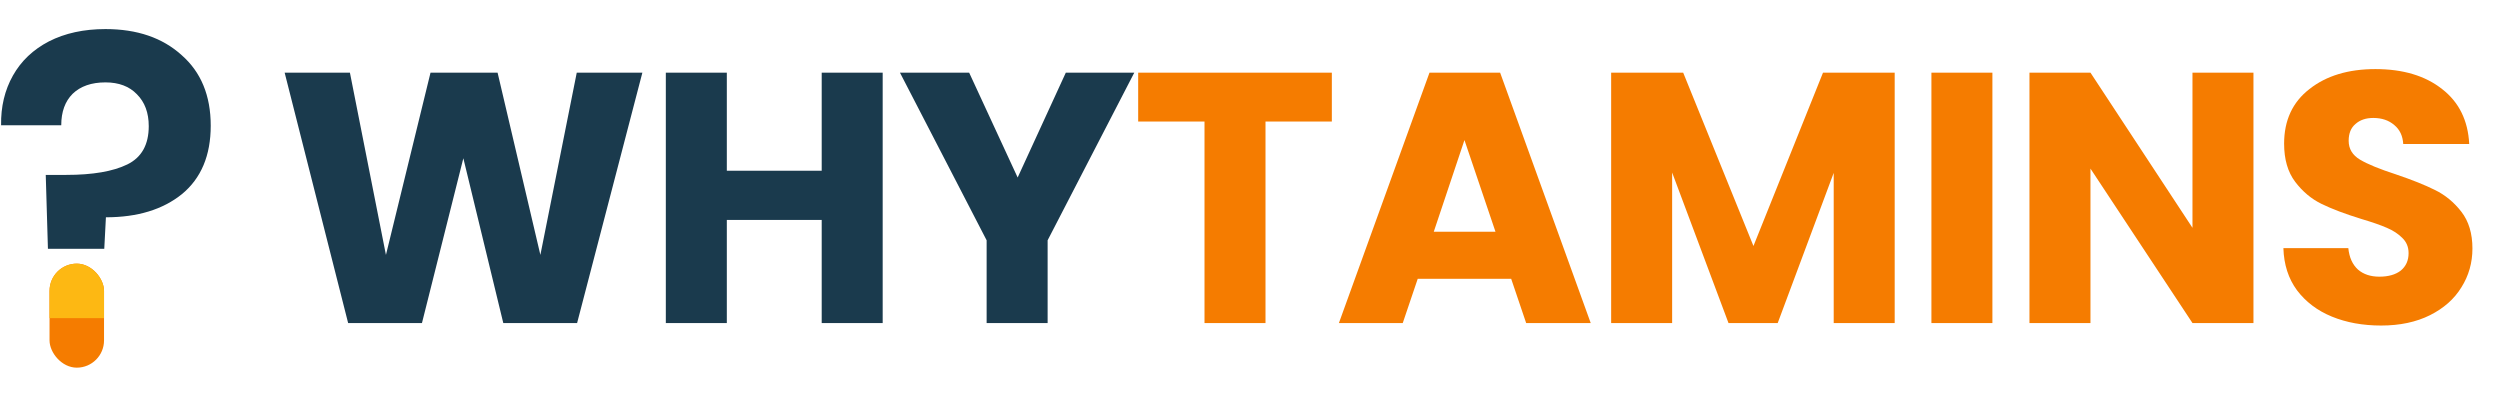
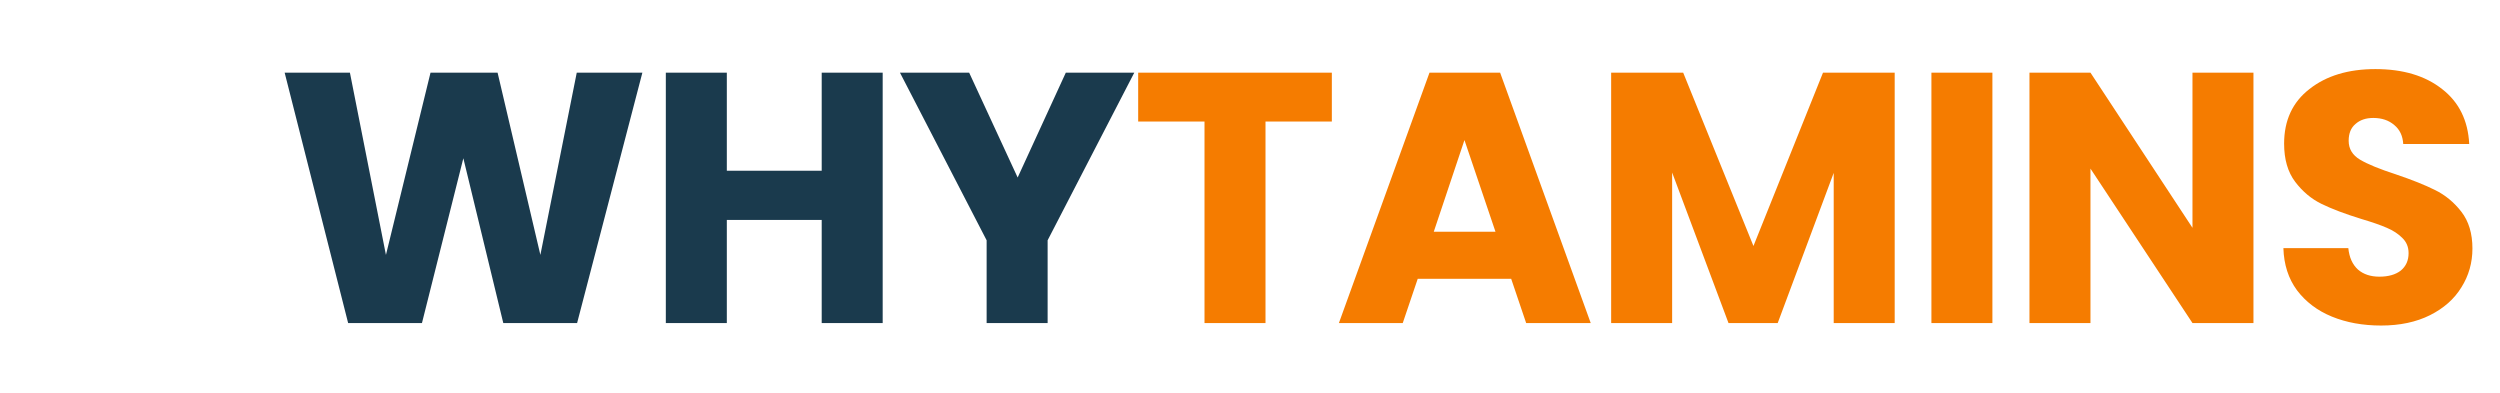
<svg xmlns="http://www.w3.org/2000/svg" width="178" height="28" viewBox="0 0 178 28" fill="none">
  <g clip-path="url(#clip0_32_824)">
-     <path d="M7.508 2.07C9.758 2.07 11.564 2.687 12.927 3.92C14.312 5.131 15.004 6.807 15.004 8.949C15.004 11.069 14.322 12.691 12.96 13.816C11.597 14.919 9.79 15.471 7.541 15.471L7.411 17.97H3.42L3.257 12.453H4.718C6.6 12.453 8.049 12.205 9.066 11.707C10.082 11.21 10.591 10.301 10.591 8.982C10.591 8.03 10.31 7.273 9.747 6.71C9.206 6.148 8.46 5.866 7.508 5.866C6.513 5.866 5.734 6.137 5.172 6.678C4.631 7.218 4.361 7.965 4.361 8.917H0.078C0.056 7.597 0.337 6.418 0.921 5.38C1.505 4.341 2.36 3.53 3.485 2.946C4.631 2.362 5.972 2.07 7.508 2.07ZM5.399 25.725C4.577 25.725 3.896 25.476 3.355 24.978C2.836 24.459 2.576 23.821 2.576 23.064C2.576 22.307 2.836 21.68 3.355 21.182C3.896 20.663 4.577 20.403 5.399 20.403C6.199 20.403 6.859 20.663 7.378 21.182C7.898 21.68 8.157 22.307 8.157 23.064C8.157 23.821 7.898 24.459 7.378 24.978C6.859 25.476 6.199 25.725 5.399 25.725Z" fill="#1A3A4D" />
+     <path d="M7.508 2.07C9.758 2.07 11.564 2.687 12.927 3.92C14.312 5.131 15.004 6.807 15.004 8.949C15.004 11.069 14.322 12.691 12.96 13.816C11.597 14.919 9.79 15.471 7.541 15.471L7.411 17.97H3.42L3.257 12.453H4.718C6.6 12.453 8.049 12.205 9.066 11.707C10.082 11.21 10.591 10.301 10.591 8.982C10.591 8.03 10.31 7.273 9.747 6.71C9.206 6.148 8.46 5.866 7.508 5.866C4.631 7.218 4.361 7.965 4.361 8.917H0.078C0.056 7.597 0.337 6.418 0.921 5.38C1.505 4.341 2.36 3.53 3.485 2.946C4.631 2.362 5.972 2.07 7.508 2.07ZM5.399 25.725C4.577 25.725 3.896 25.476 3.355 24.978C2.836 24.459 2.576 23.821 2.576 23.064C2.576 22.307 2.836 21.68 3.355 21.182C3.896 20.663 4.577 20.403 5.399 20.403C6.199 20.403 6.859 20.663 7.378 21.182C7.898 21.68 8.157 22.307 8.157 23.064C8.157 23.821 7.898 24.459 7.378 24.978C6.859 25.476 6.199 25.725 5.399 25.725Z" fill="#1A3A4D" />
  </g>
  <g clip-path="url(#clip1_32_824)">
    <rect x="3.527" y="18.771" width="3.88" height="7.407" rx="1.94" fill="#F57C00" />
    <g clip-path="url(#clip2_32_824)">
      <rect x="3.527" y="18.771" width="3.88" height="6.701" rx="1.94" fill="#FDB813" />
    </g>
  </g>
  <path d="M45.737 5.173L41.09 23H35.834L32.99 11.268L30.044 23H24.787L20.267 5.173H24.914L27.479 18.15L30.653 5.173H35.428L38.475 18.15L41.065 5.173H45.737ZM62.847 5.173V23H58.505V15.661H51.75V23H47.407V5.173H51.75V12.157H58.505V5.173H62.847ZM80.761 5.173L74.591 17.109V23H70.248V17.109L64.077 5.173H69.004L72.457 12.639L75.886 5.173H80.761Z" fill="#1A3A4D" />
  <path d="M94.827 5.173V8.652H90.104V23H85.761V8.652H81.038V5.173H94.827ZM107.596 19.851H100.942L99.876 23H95.33L101.78 5.173H106.809L113.259 23H108.662L107.596 19.851ZM106.478 16.499L104.269 9.973L102.085 16.499H106.478ZM134.902 5.173V23H130.56V12.309L126.573 23H123.069L119.056 12.284V23H114.714V5.173H119.843L124.846 17.515L129.798 5.173H134.902ZM141.859 5.173V23H137.517V5.173H141.859ZM160.446 23H156.104L148.841 12.004V23H144.498V5.173H148.841L156.104 16.22V5.173H160.446V23ZM169.536 23.178C168.232 23.178 167.064 22.966 166.032 22.543C164.999 22.12 164.169 21.493 163.543 20.664C162.933 19.834 162.612 18.835 162.578 17.667H167.2C167.267 18.328 167.496 18.835 167.885 19.191C168.275 19.529 168.783 19.699 169.409 19.699C170.052 19.699 170.56 19.555 170.933 19.267C171.305 18.962 171.491 18.548 171.491 18.023C171.491 17.583 171.339 17.219 171.034 16.931C170.746 16.643 170.382 16.406 169.942 16.22C169.519 16.034 168.91 15.822 168.114 15.585C166.963 15.229 166.023 14.874 165.295 14.518C164.567 14.163 163.941 13.638 163.416 12.944C162.891 12.25 162.629 11.344 162.629 10.227C162.629 8.568 163.23 7.273 164.432 6.341C165.634 5.393 167.2 4.919 169.13 4.919C171.093 4.919 172.676 5.393 173.878 6.341C175.08 7.273 175.724 8.576 175.808 10.252H171.11C171.077 9.677 170.865 9.228 170.476 8.906C170.086 8.568 169.587 8.398 168.977 8.398C168.452 8.398 168.029 8.542 167.708 8.83C167.386 9.101 167.225 9.499 167.225 10.024C167.225 10.599 167.496 11.048 168.038 11.37C168.579 11.691 169.426 12.038 170.577 12.411C171.728 12.8 172.659 13.172 173.37 13.528C174.098 13.883 174.725 14.4 175.25 15.077C175.774 15.754 176.037 16.626 176.037 17.693C176.037 18.708 175.774 19.631 175.25 20.461C174.742 21.29 173.997 21.95 173.015 22.441C172.033 22.932 170.873 23.178 169.536 23.178Z" fill="#F57C00" />
  <defs>
    <clipPath id="clip0_32_824">
-       <rect width="15.166" height="16.224" fill="white" transform="translate(0 1.489)" />
-     </clipPath>
+       </clipPath>
    <clipPath id="clip1_32_824">
-       <rect width="15.166" height="8.465" fill="white" transform="translate(0 17.713)" />
-     </clipPath>
+       </clipPath>
    <clipPath id="clip2_32_824">
      <rect width="3.88" height="3.88" fill="white" transform="translate(3.527 18.771)" />
    </clipPath>
  </defs>
</svg>